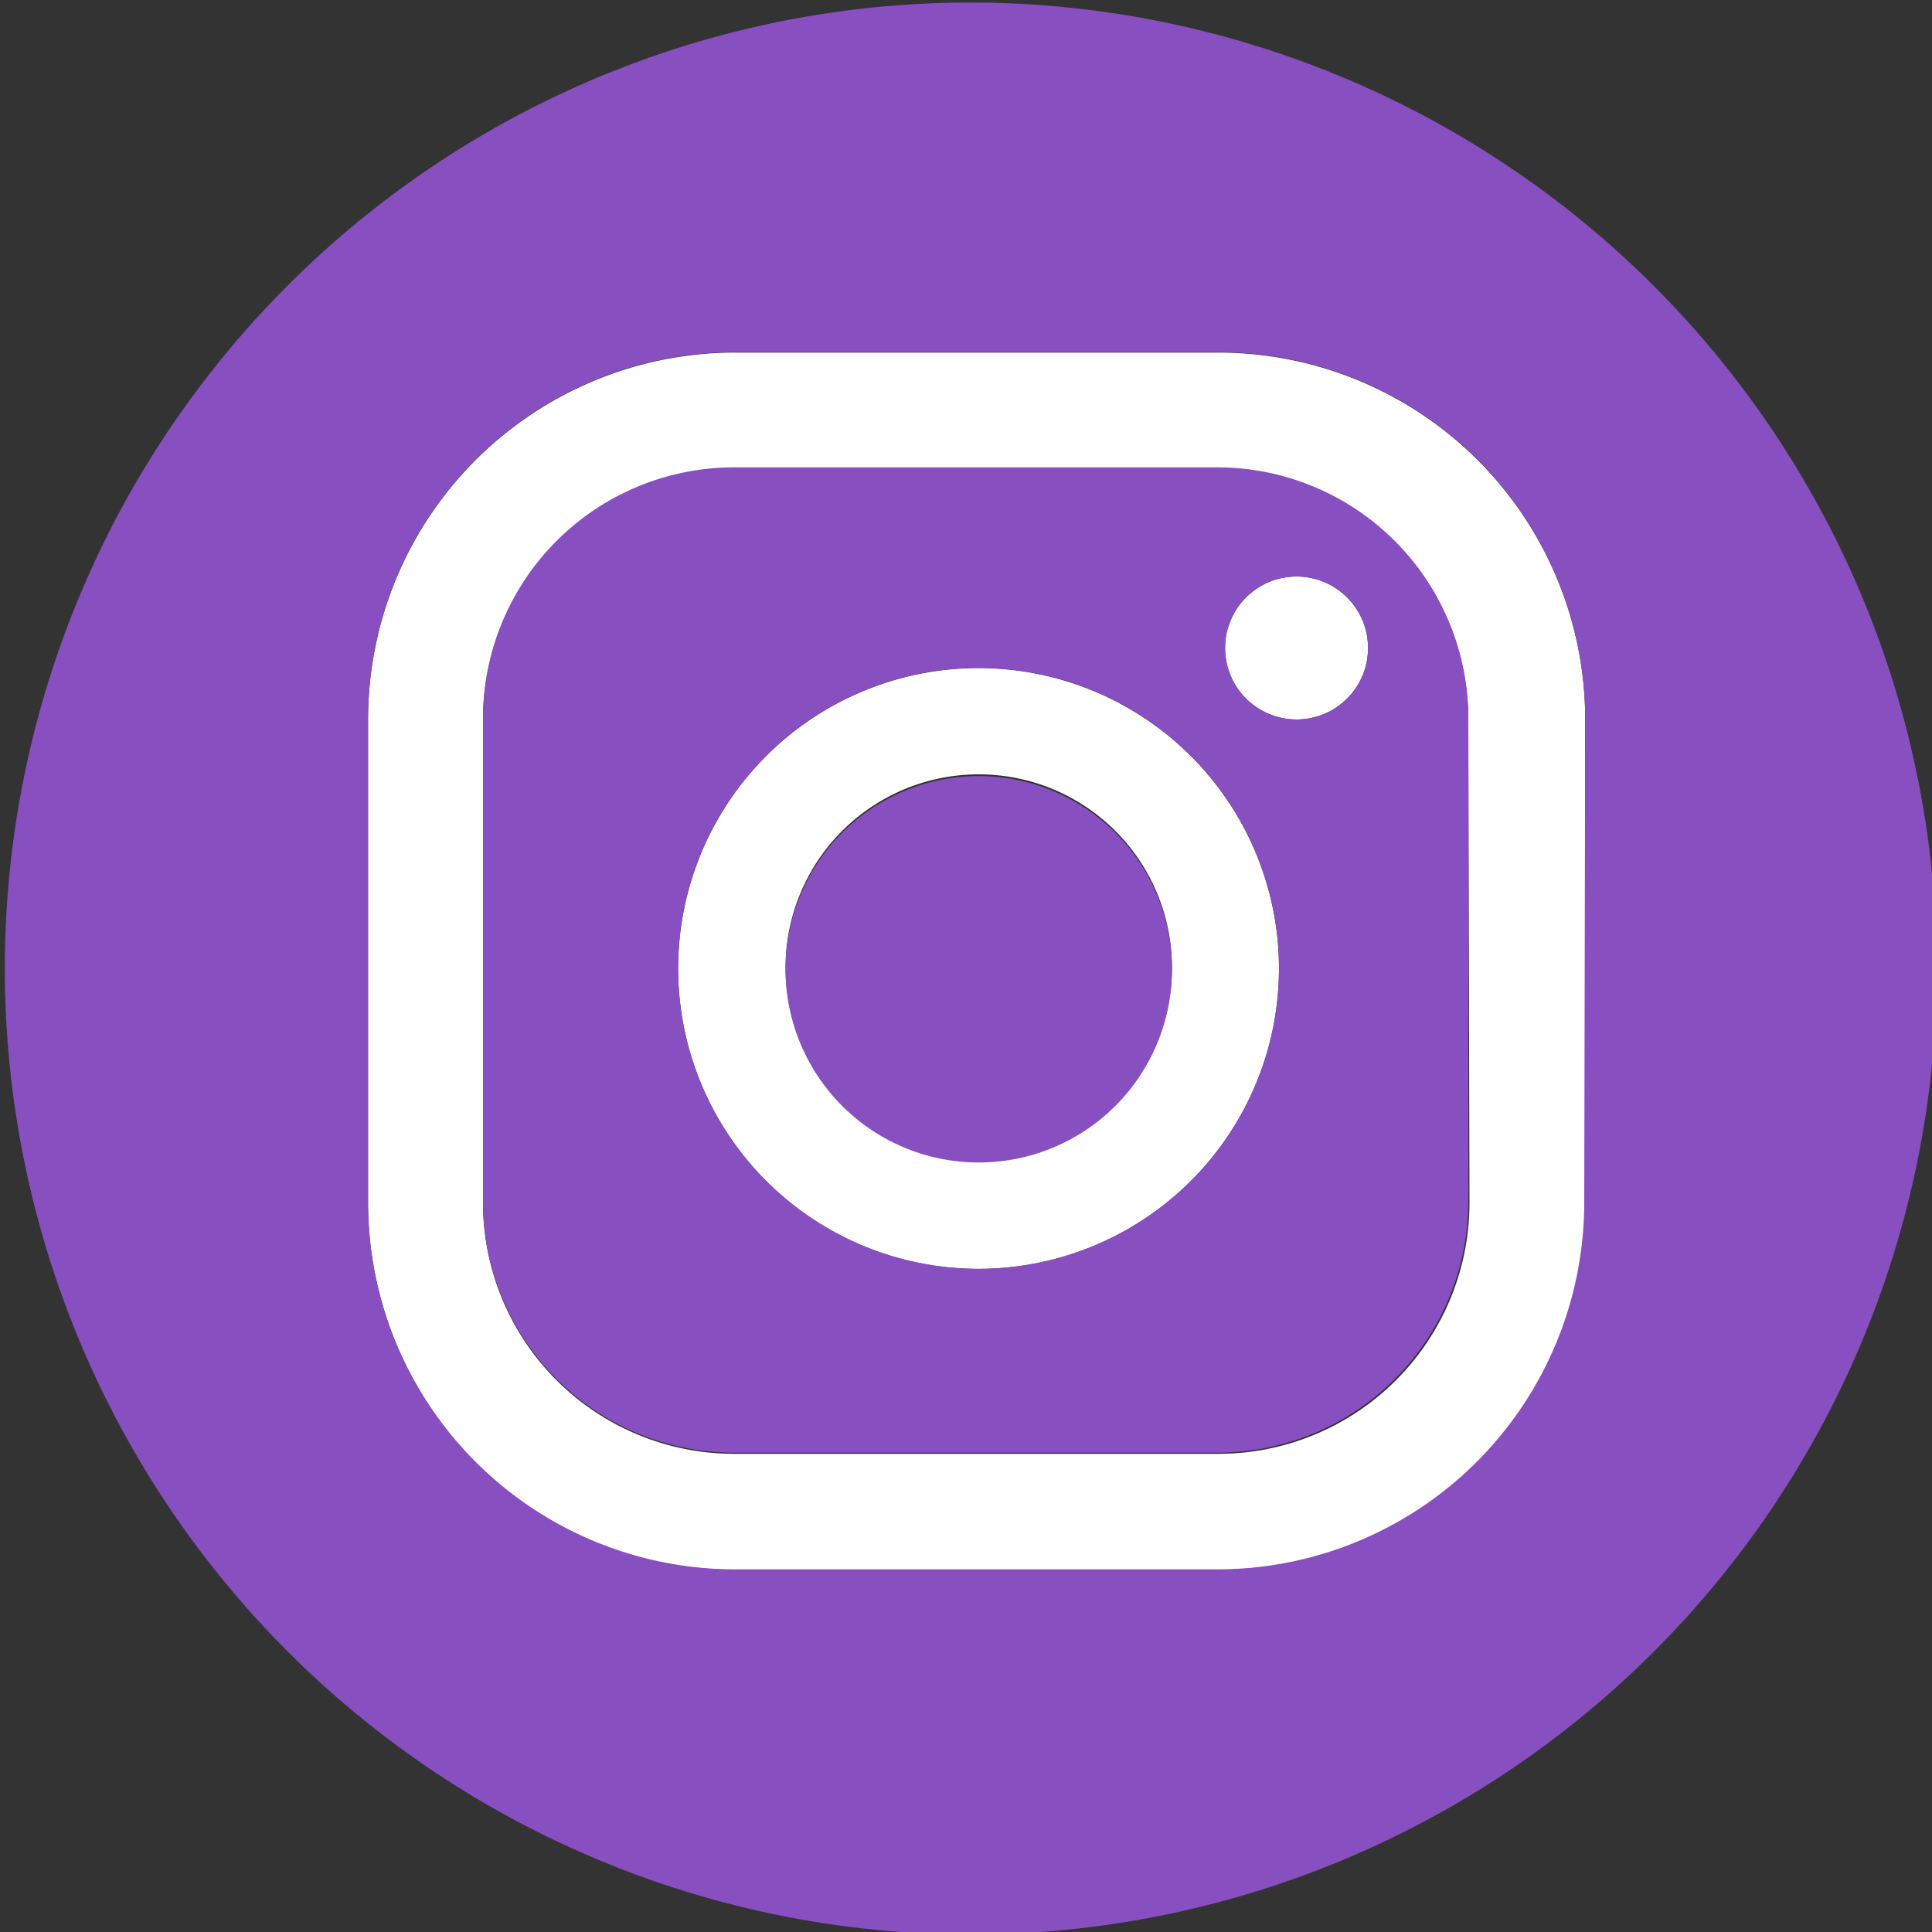
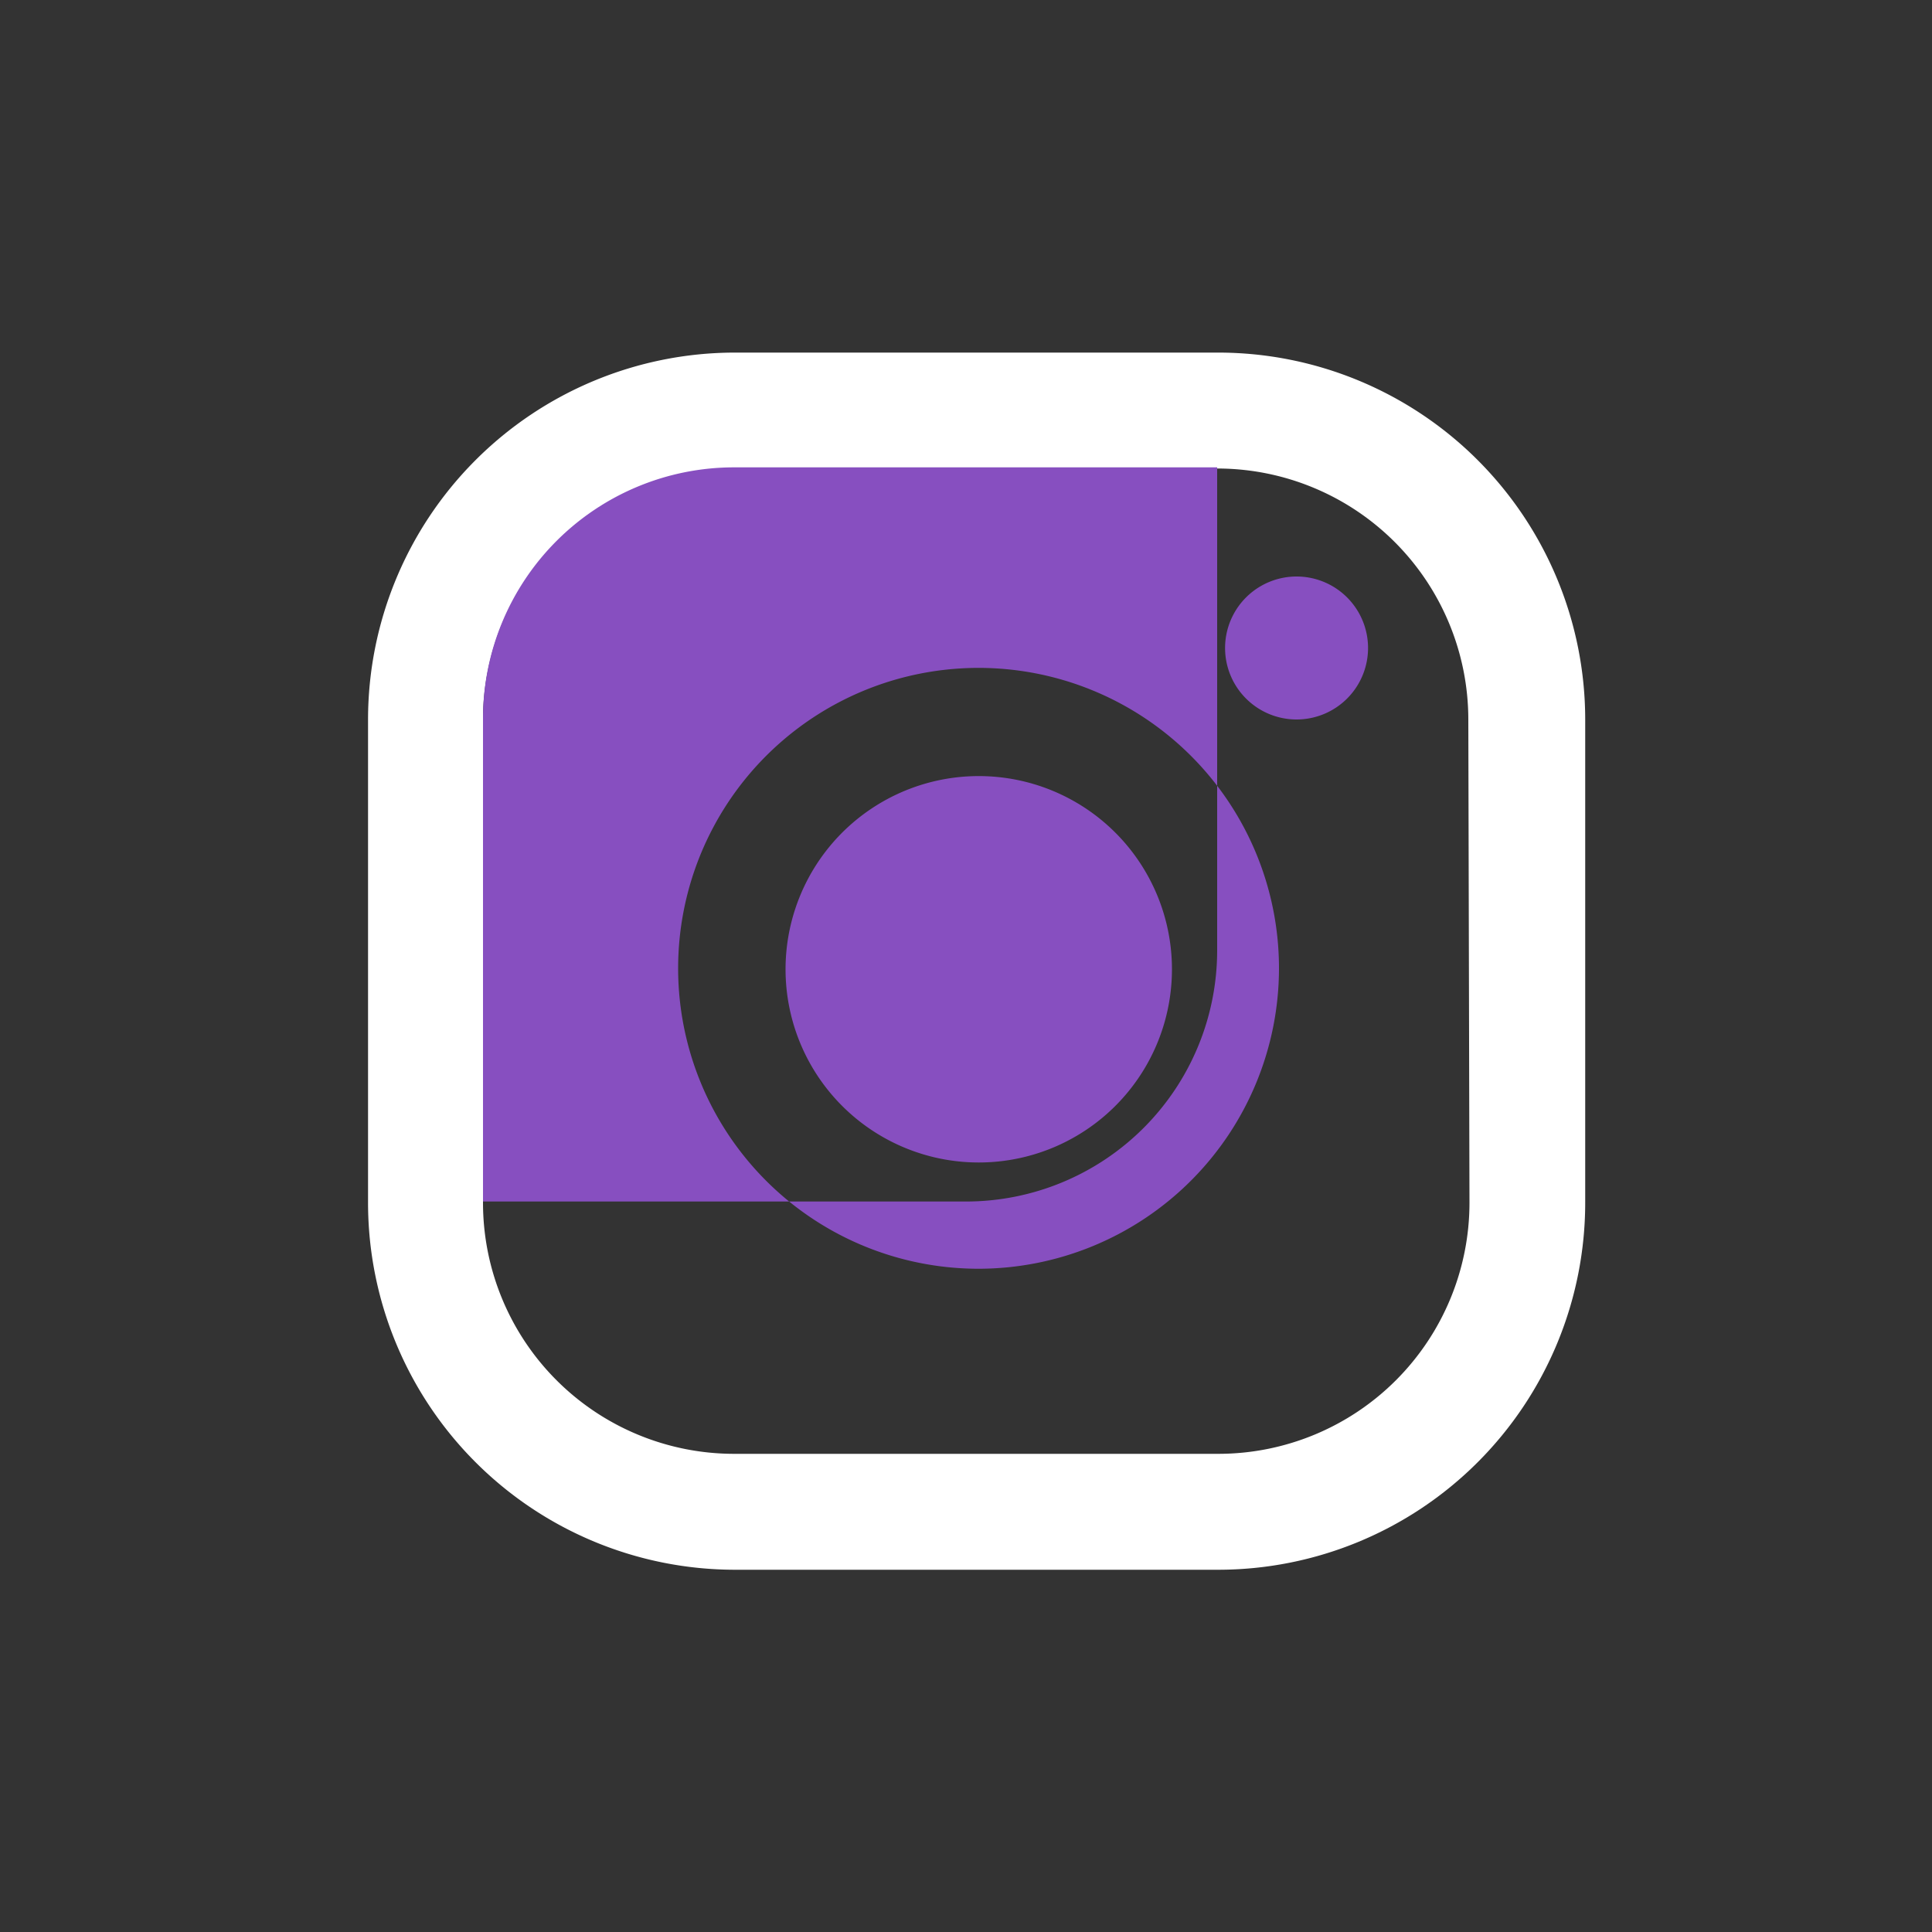
<svg xmlns="http://www.w3.org/2000/svg" id="bf5cad23-dbce-4432-a62d-bd0fa5380e10" data-name="Layer 1" width="100" height="100" viewBox="0 0 100 100">
  <rect x="0" y="0" width="100" height="100" fill="#333333" stroke="none" />
  <defs>
    <style>.b4ec9339-0f73-4ed6-a1a4-2daf187c1a9e{fill:#fff;}.e4c5b105-94ae-465f-a58a-f28c42e1ab52{fill:#874fc0;}</style>
  </defs>
  <path class="b4ec9339-0f73-4ed6-a1a4-2daf187c1a9e" d="M63.06,18.25H38a19,19,0,0,0-18.95,19v25a19,19,0,0,0,19,19h25a19,19,0,0,0,19-19v-25A19,19,0,0,0,63.06,18.25Zm13,44a13,13,0,0,1-13,13H38a13,13,0,0,1-13-13v-25a13,13,0,0,1,13-13h25a13,13,0,0,1,13,13Z" />
-   <circle class="b4ec9339-0f73-4ed6-a1a4-2daf187c1a9e" cx="67.11" cy="33.54" r="3.7" />
-   <path class="b4ec9339-0f73-4ed6-a1a4-2daf187c1a9e" d="M50.66,34.58A15.55,15.55,0,1,0,66.2,50.12,15.56,15.56,0,0,0,50.66,34.58Zm0,25.5a10,10,0,1,1,10-10A10,10,0,0,1,50.66,60.08Z" />
  <path class="e4c5b105-94ae-465f-a58a-f28c42e1ab52" d="M50.66,40.17a10,10,0,1,0,10,9.95A10,10,0,0,0,50.66,40.17Z" />
-   <path class="e4c5b105-94ae-465f-a58a-f28c42e1ab52" d="M50.25.13a50,50,0,1,0,50,50A50.05,50.05,0,0,0,50.25.13ZM82,62.23a19,19,0,0,1-19,19H38a19,19,0,0,1-18.95-19v-25a19,19,0,0,1,19-19h25a19,19,0,0,1,19,19Z" />
-   <path class="e4c5b105-94ae-465f-a58a-f28c42e1ab52" d="M63.06,24.19H38a13,13,0,0,0-13,13v25a13,13,0,0,0,13,13h25a13,13,0,0,0,13-13v-25A13,13,0,0,0,63.06,24.19ZM50.66,65.67A15.55,15.55,0,1,1,66.2,50.12,15.56,15.56,0,0,1,50.66,65.67ZM67.11,37.24a3.7,3.7,0,1,1,3.7-3.7A3.7,3.7,0,0,1,67.11,37.24Z" />
+   <path class="e4c5b105-94ae-465f-a58a-f28c42e1ab52" d="M63.06,24.19H38a13,13,0,0,0-13,13v25h25a13,13,0,0,0,13-13v-25A13,13,0,0,0,63.06,24.19ZM50.66,65.67A15.55,15.55,0,1,1,66.2,50.12,15.56,15.56,0,0,1,50.66,65.67ZM67.11,37.24a3.7,3.7,0,1,1,3.7-3.7A3.7,3.7,0,0,1,67.11,37.24Z" />
</svg>